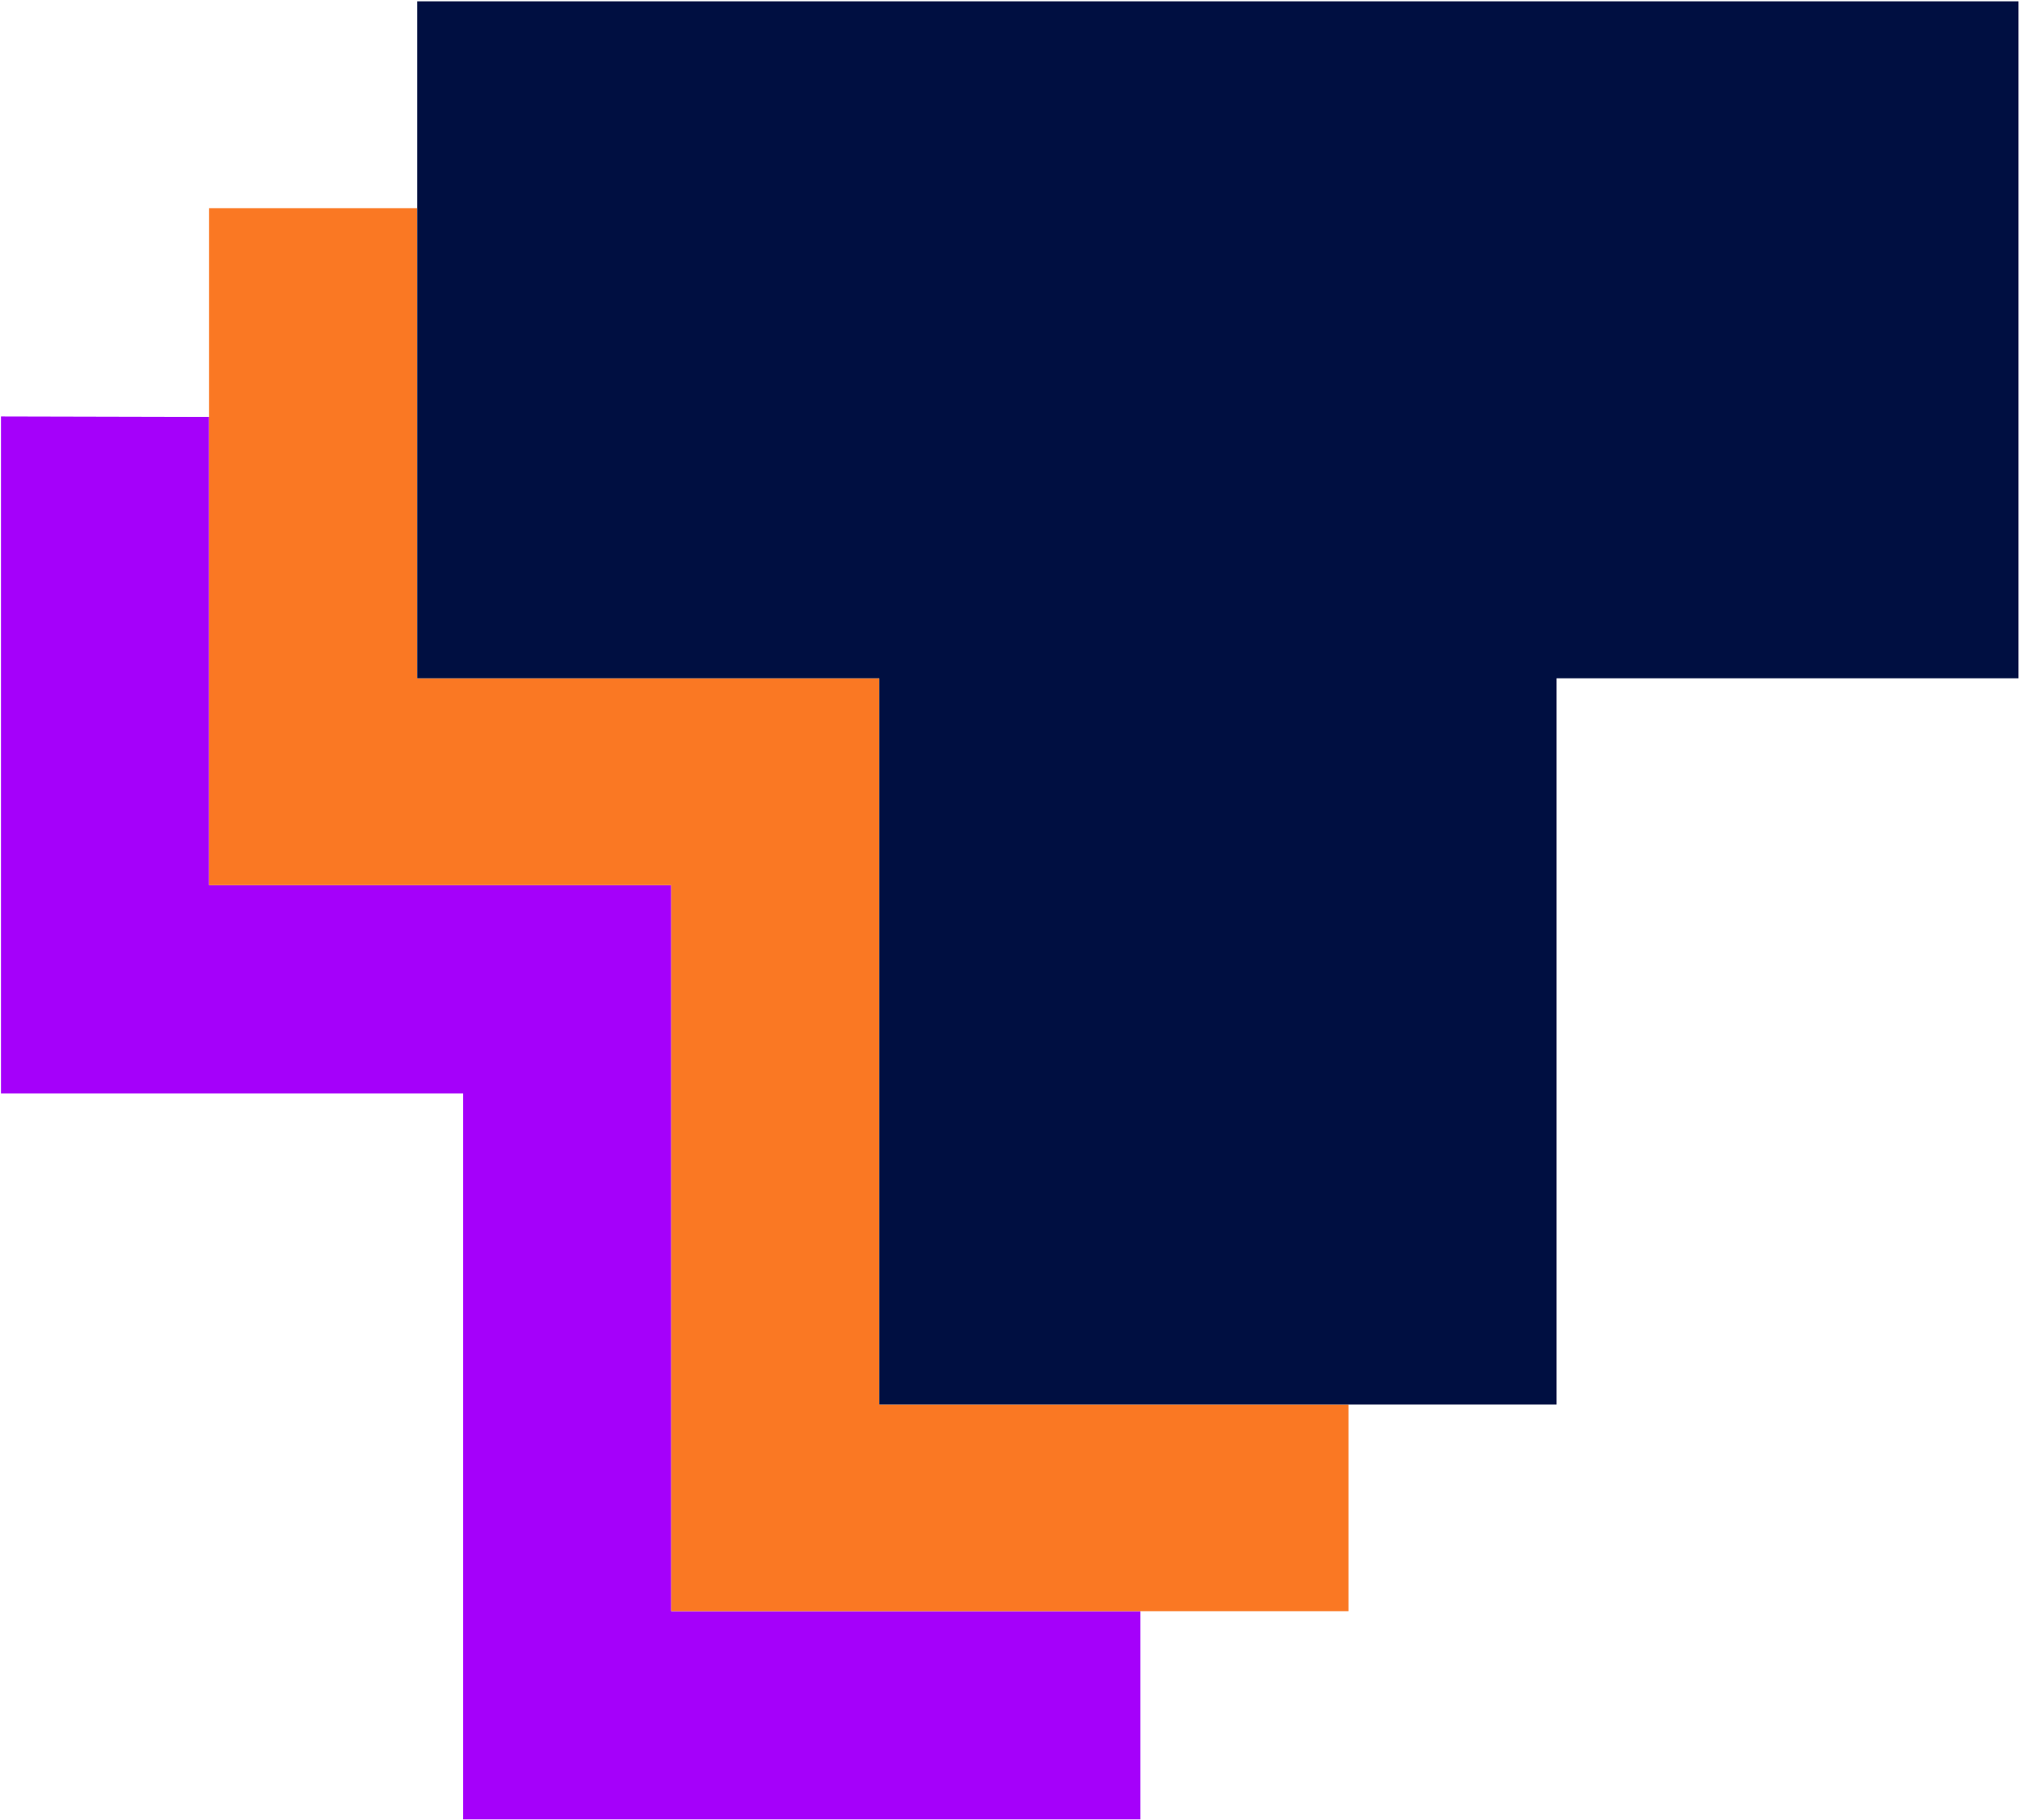
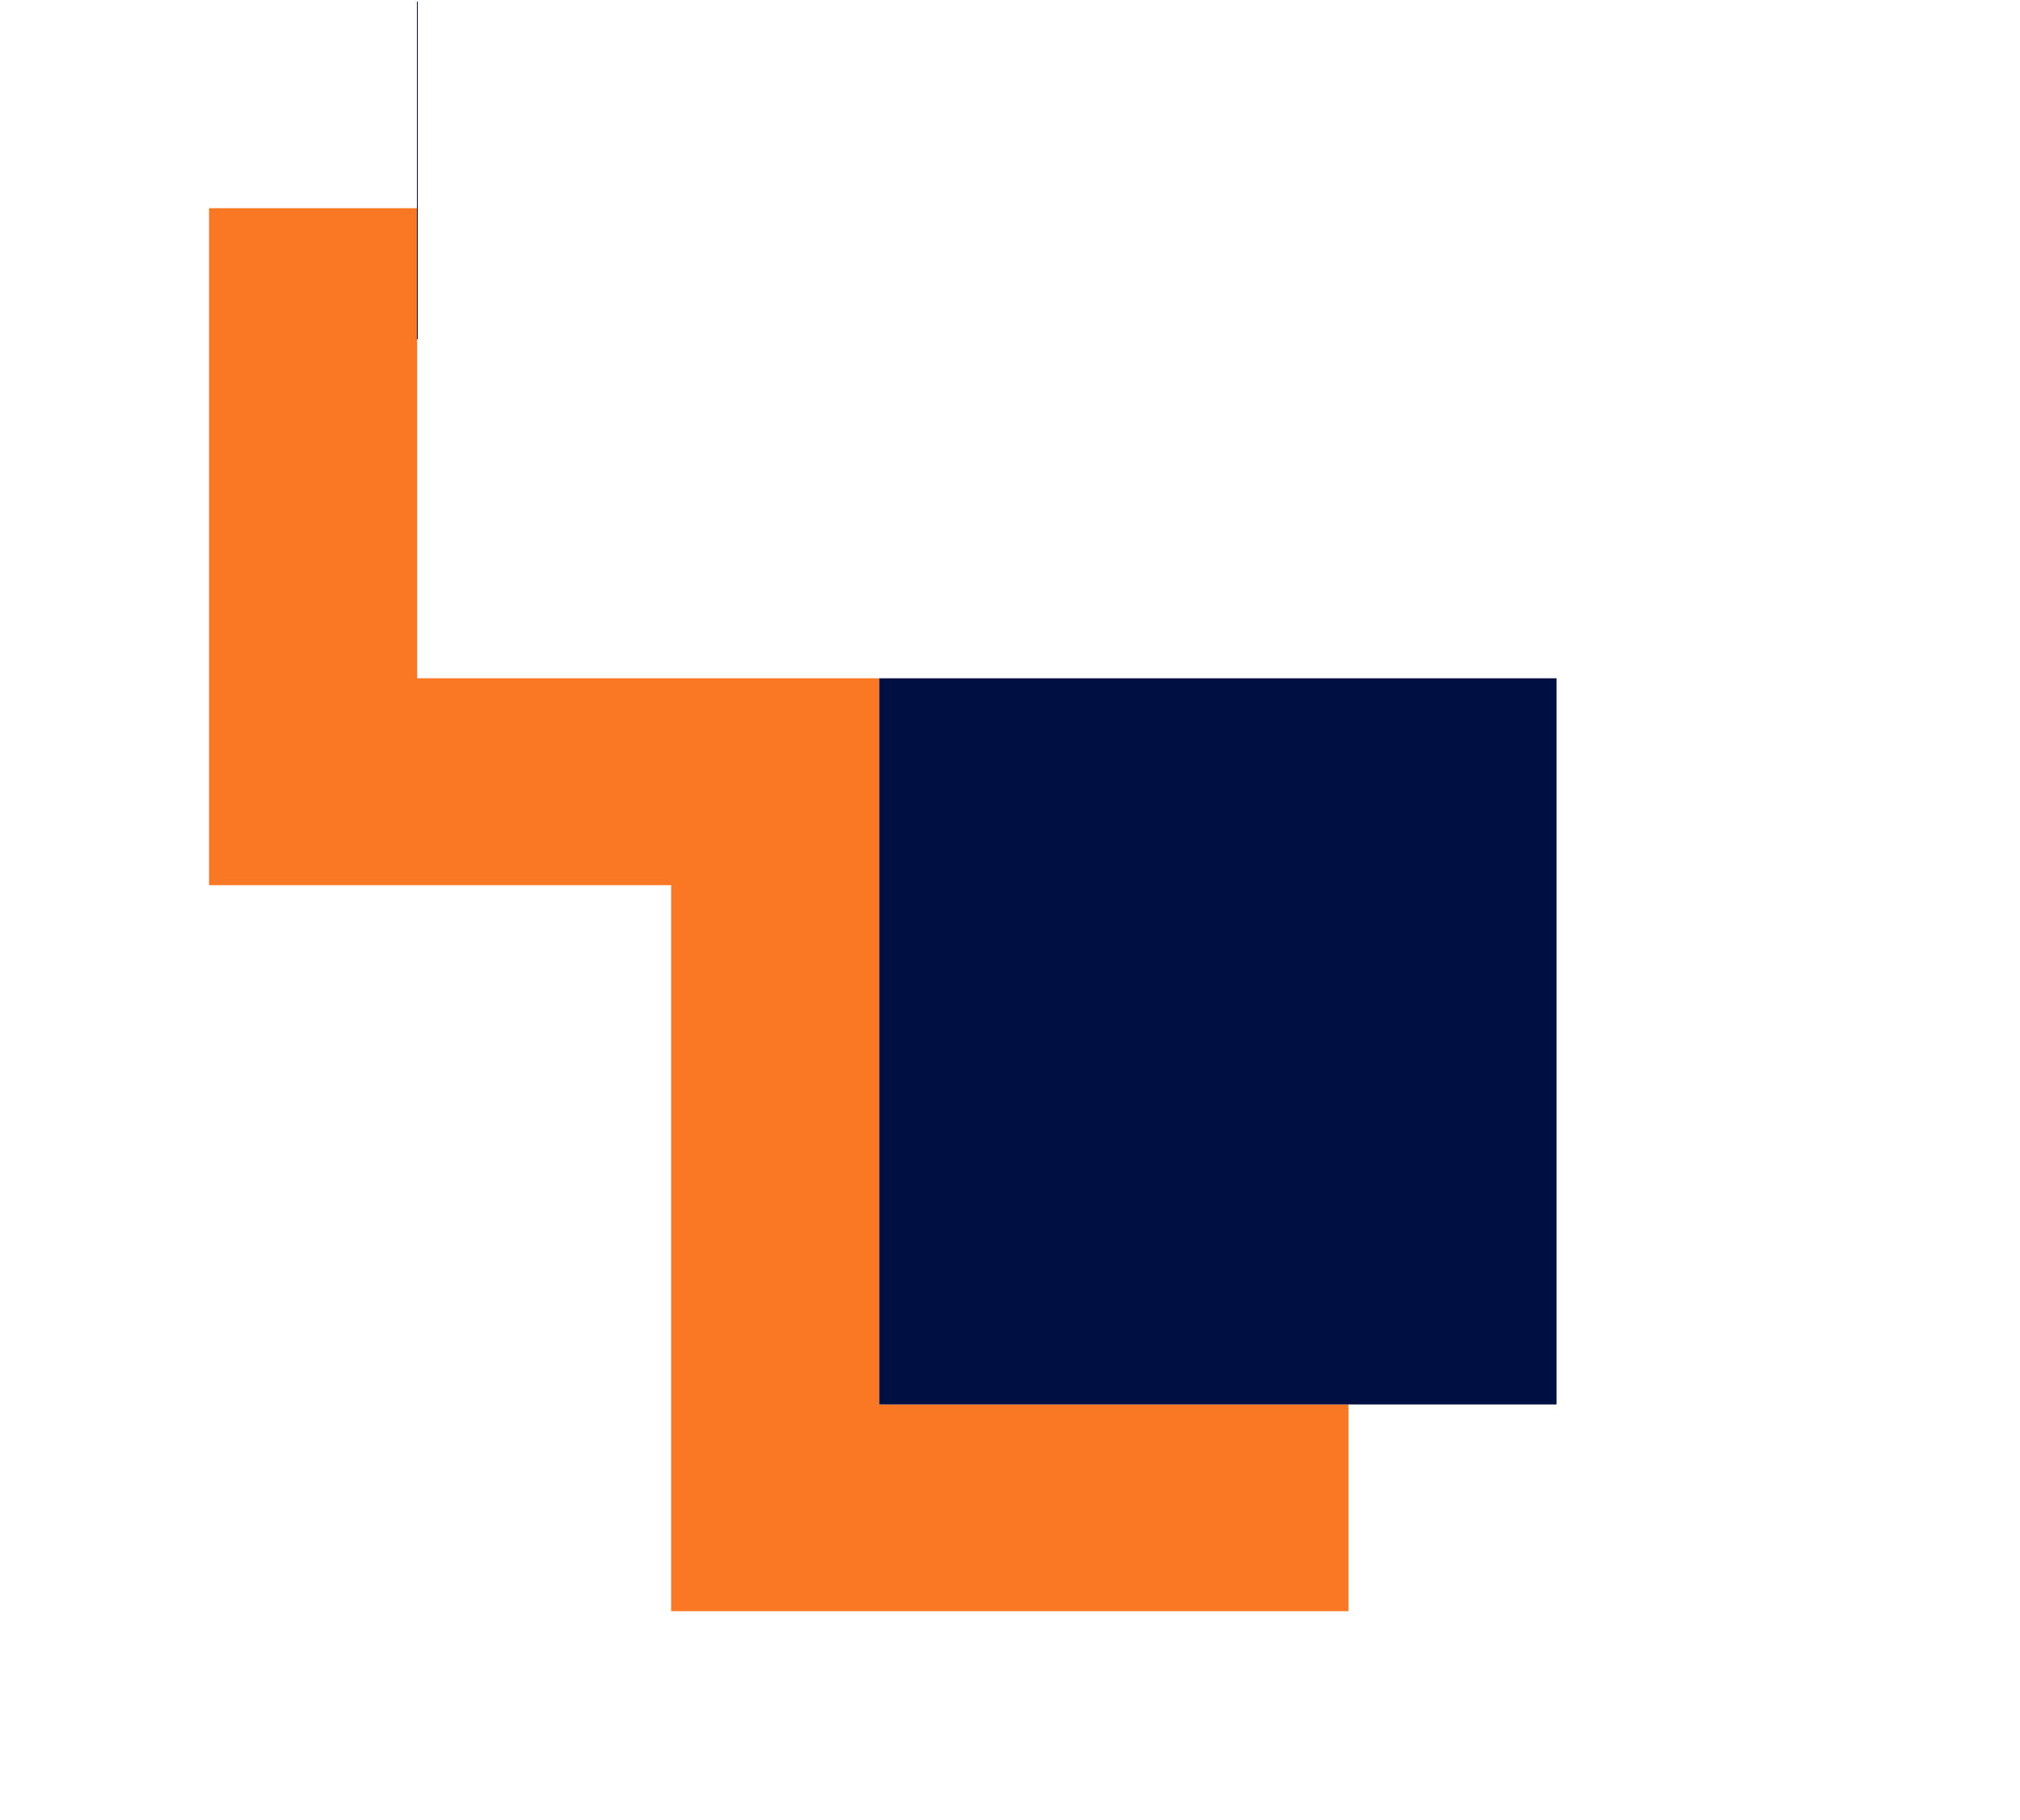
<svg xmlns="http://www.w3.org/2000/svg" version="1.2" viewBox="0 0 1227 1106" width="1227" height="1106">
  <title>Thrasio-Logo-Icon_3-Layer-BOP-svg</title>
  <style>
		.s0 { fill: #a500fa } 
		.s1 { fill: #fa7823 } 
		.s2 { fill: #000f41 } 
	</style>
-   <path id="Layer" class="s0" d="m407.7 537.8h-280.7v-284.5l-126.4-0.3v411.3h280.7v441.1h411.4v-126.5h-285v-441.1z" />
  <path id="Layer" class="s1" d="m534.1 853.3v-441.2h-280.7v-285.6h-126.4v411.3h280.7v441.1h411.4v-125.6h-285z" />
-   <path id="Layer" class="s2" d="m253.4 0.8v411.3h280.7v441.2h411.4v-441.2h280.6v-411.3h-972.7z" />
+   <path id="Layer" class="s2" d="m253.4 0.8v411.3h280.7v441.2h411.4v-441.2h280.6h-972.7z" />
</svg>